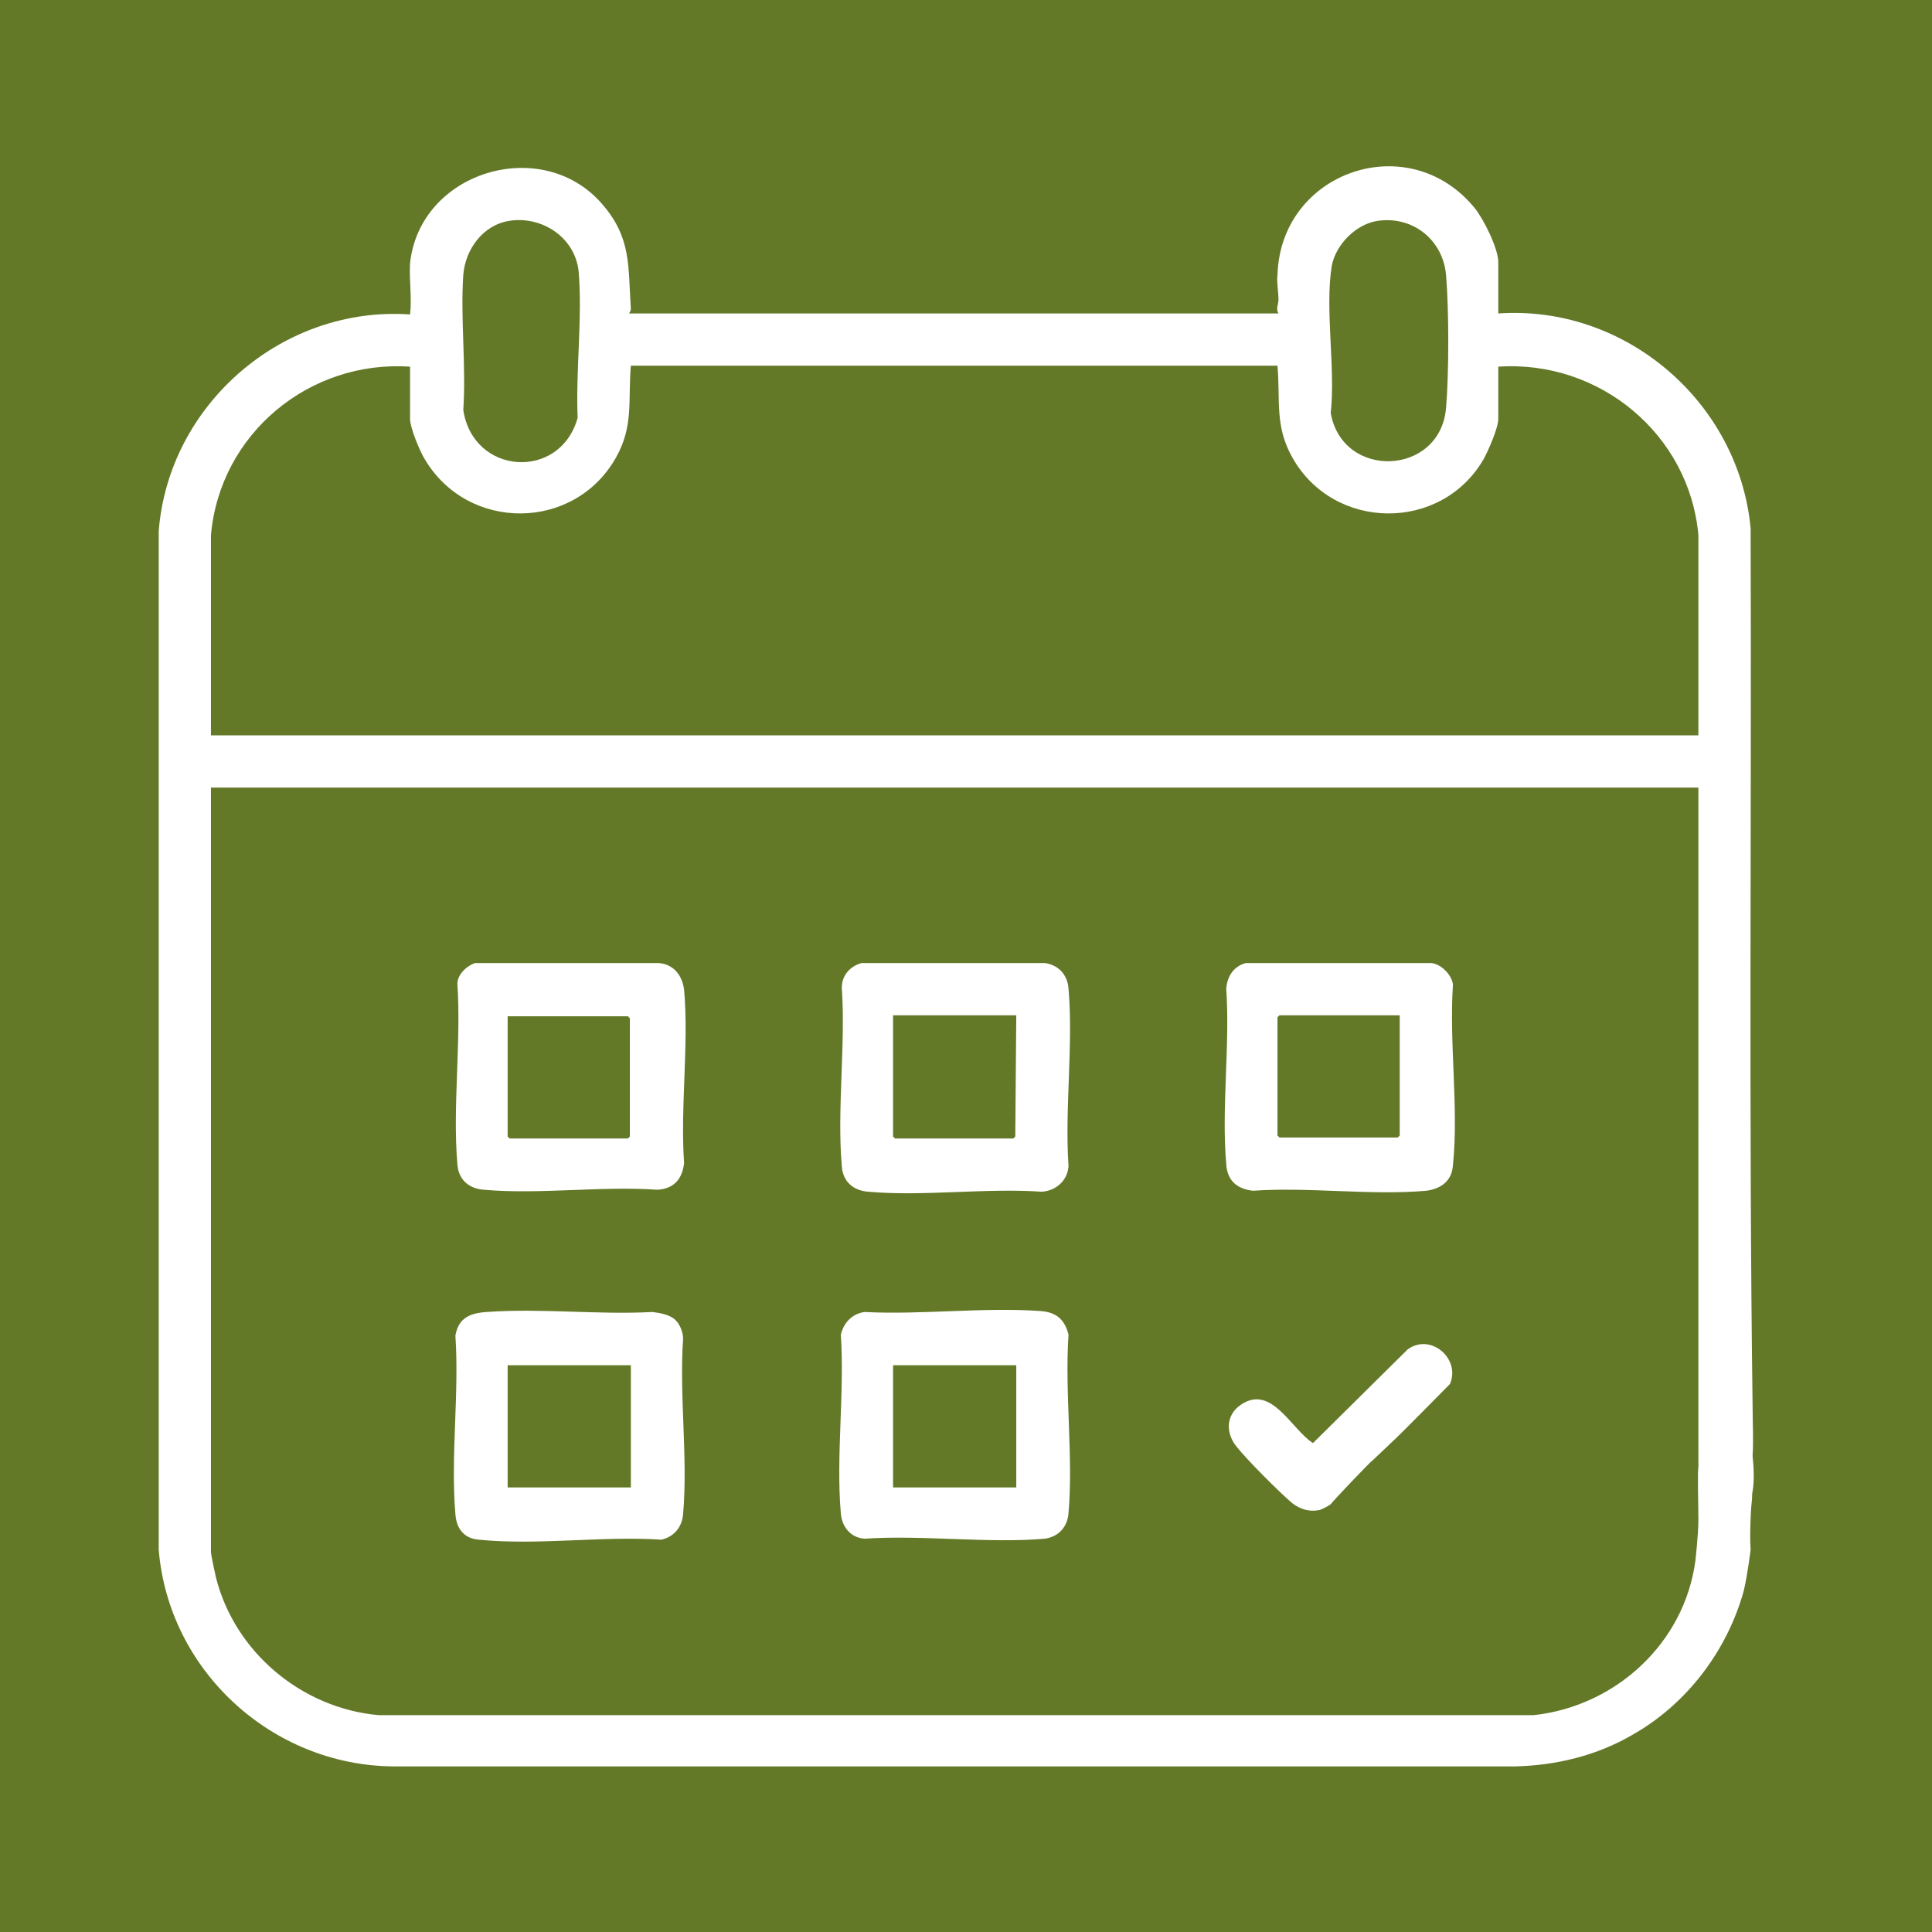
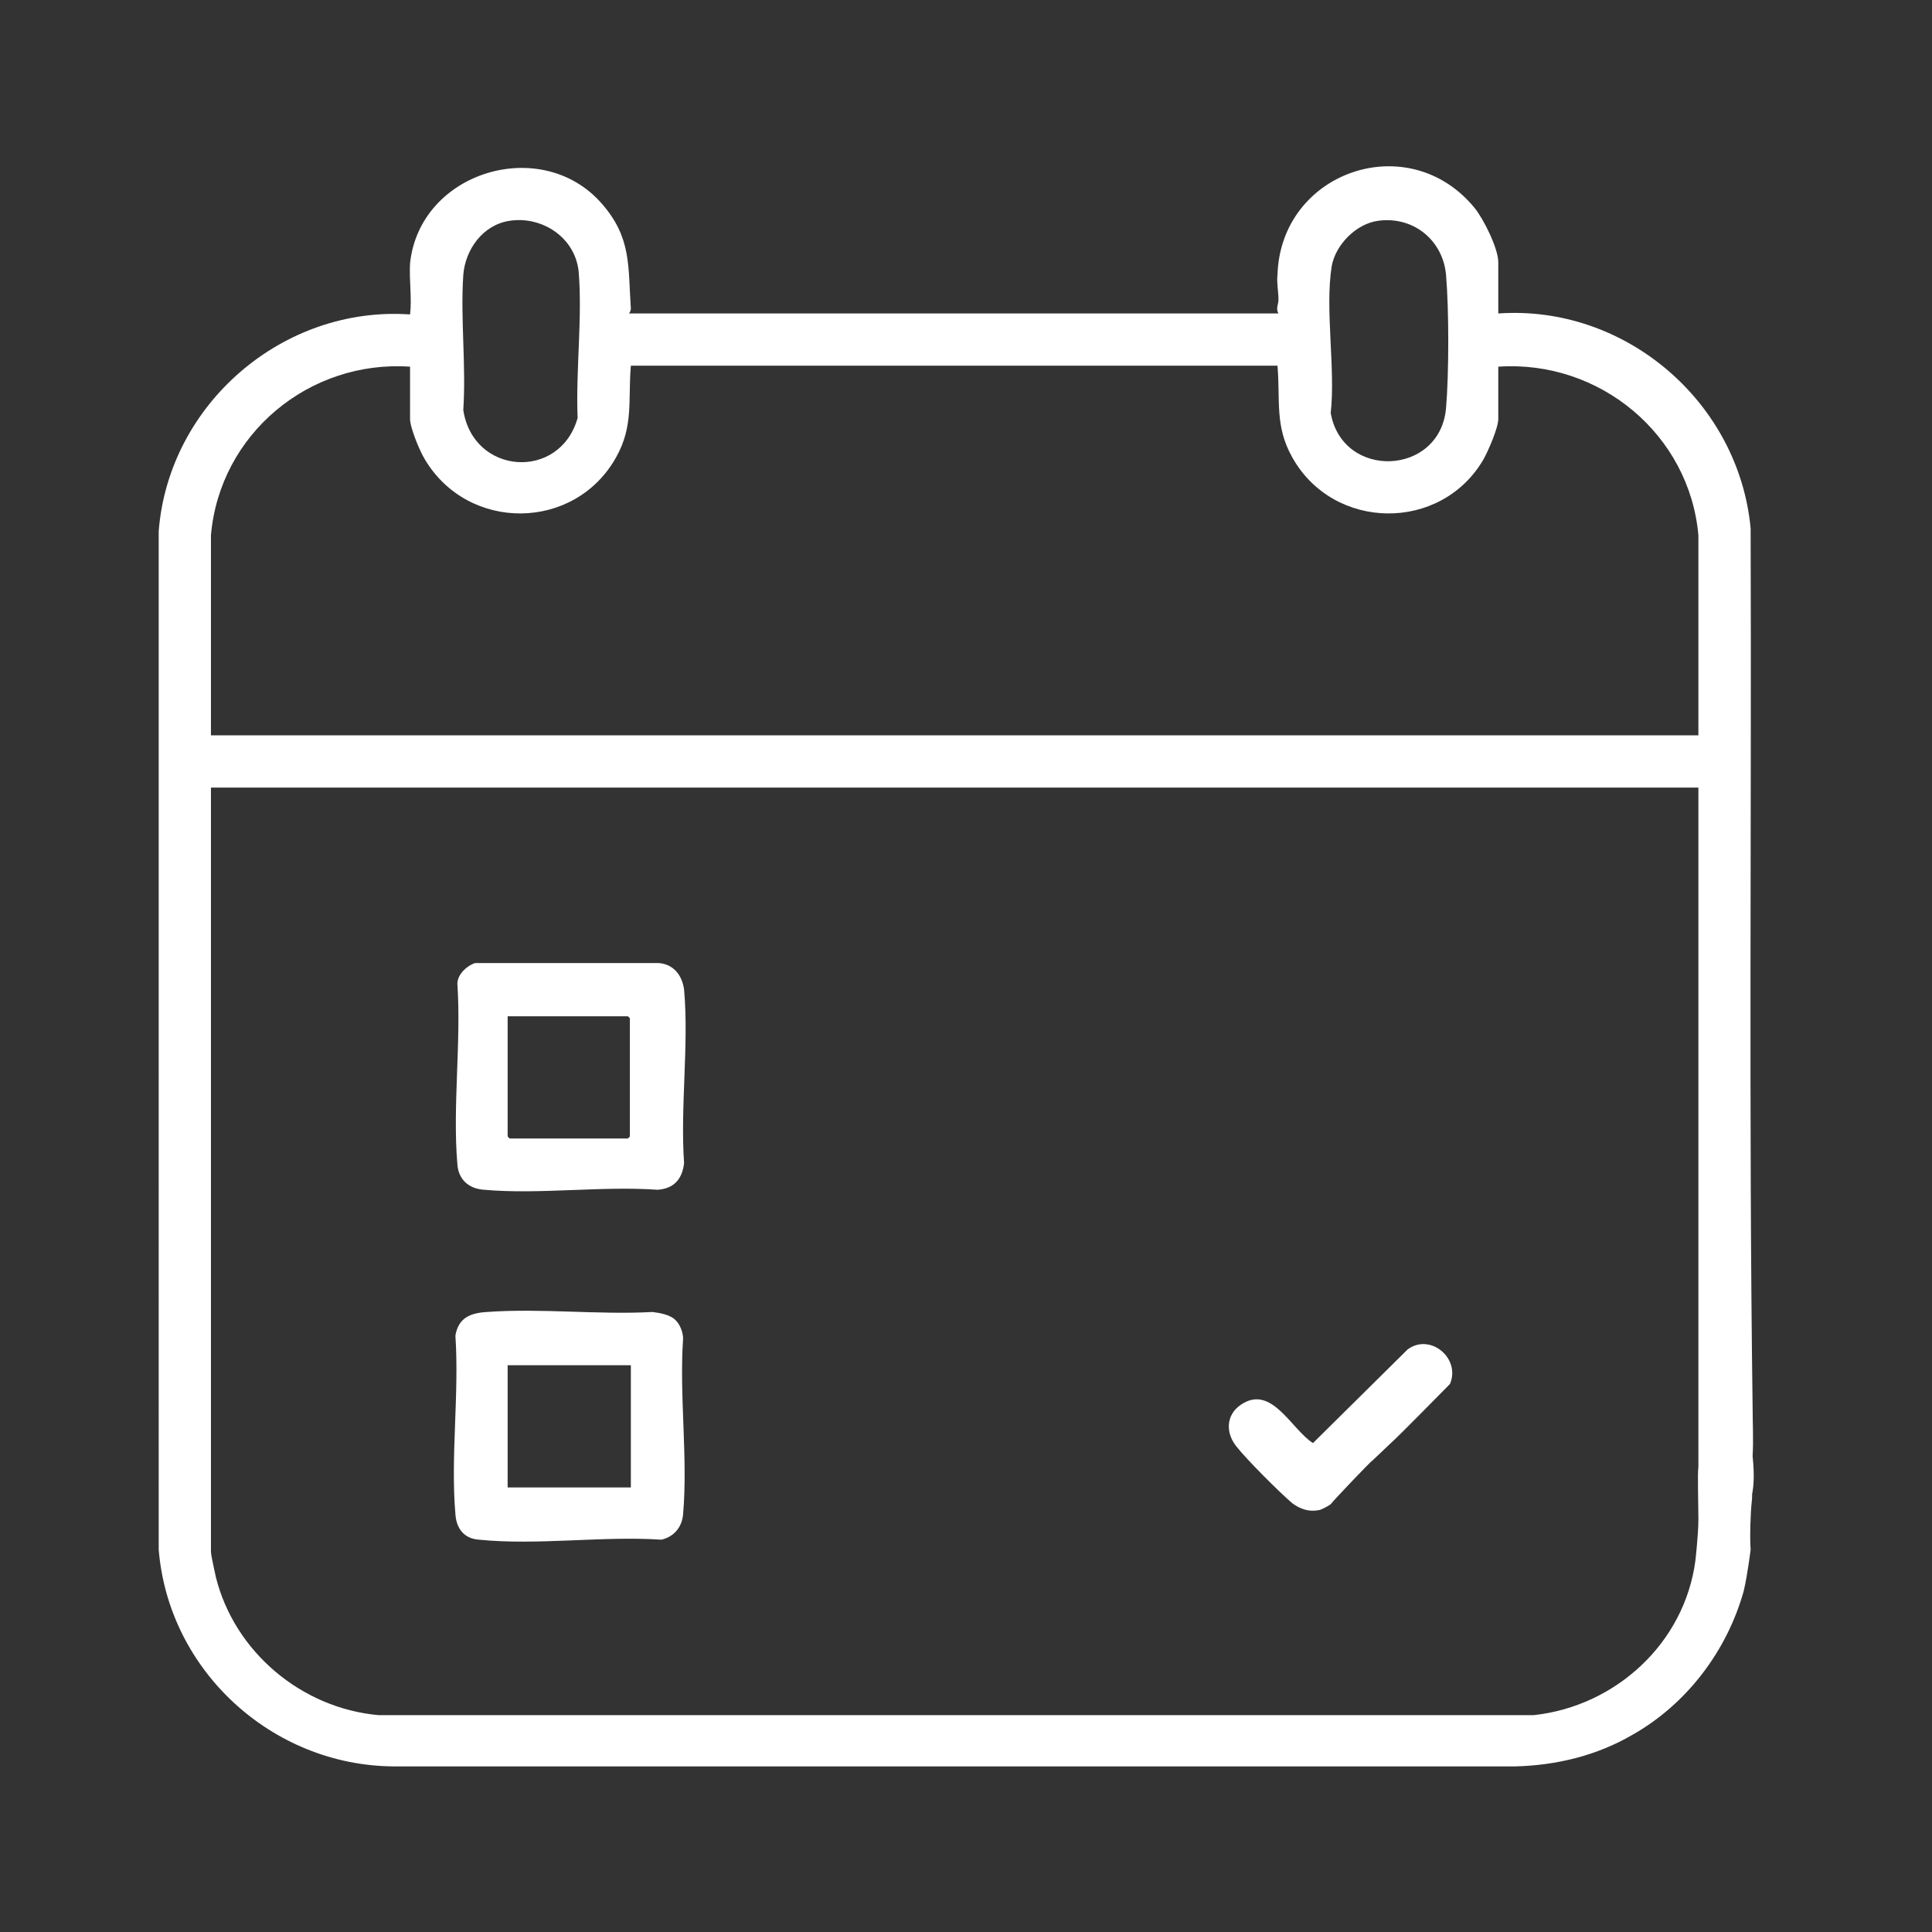
<svg xmlns="http://www.w3.org/2000/svg" version="1.1" id="Ebene_1" x="0px" y="0px" viewBox="0 0 196 196" style="enable-background:new 0 0 196 196;" xml:space="preserve">
  <rect x="0" y="0" width="196" height="196" fill="#333333" stroke="none" />
  <style type="text/css">
	.st0{opacity:0.5;}
	.st1{fill:#93C01C;}
	.st2{fill:#FFFFFF;}
</style>
  <g id="Gruppe_129">
    <g id="Gruppe_39" class="st0">
-       <rect id="Rechteck_67" y="0" class="st1" width="196" height="196" />
-     </g>
+       </g>
  </g>
  <g id="R3d6Ts">
    <g>
      <path class="st2" d="M41.6,26.7c1-9.3,13.3-13,19.4-6.1c3.1,3.5,2.7,6.4,3,10.7c0,0.2-0.1,0.4-0.2,0.5h65.9c-0.3-0.5,0-0.9,0-1.4    c0-0.8-0.2-1.8-0.1-2.5c0.3-10.5,13.3-15,20-6.8c0.9,1.1,2.4,4.1,2.4,5.5v5.2c12.9-0.9,24.4,9,25.6,21.8    c0.1,29.7-0.2,59.5,0.2,89.1c0,1.5,0.1,3.5,0,5c0.1,1,0.2,2.4,0,3.6c-0.1,0.4,0,0.4-0.1,1.2s-0.2,3.5-0.1,4.7c0,0-0.3,2.5-0.7,4.2    c-1.7,6.1-5.8,11.5-11.3,14.6c-3.6,2.1-7.7,3.1-11.9,3.2H39.9c-12.3-0.1-22.8-9.7-23.8-22V53.9c1-12.9,12.6-22.9,25.5-22    C41.8,30.3,41.5,28.4,41.6,26.7z M51.7,22.4c-2.7,0.4-4.5,2.9-4.7,5.5c-0.3,4.4,0.3,9.2,0,13.7c1,6.6,9.8,7.2,11.6,0.8    c-0.2-4.8,0.5-10.2,0.1-14.9C58.3,24,54.9,21.9,51.7,22.4L51.7,22.4z M139.8,22.4c-2.2,0.3-4.3,2.4-4.7,4.6    c-0.7,4.4,0.4,10.4-0.1,14.9c1.2,6.8,11.1,6.4,11.7-0.5c0.3-3.5,0.3-10,0-13.5S143.4,21.9,139.8,22.4z M41.6,37.2    C31.4,36.5,22.3,44,21.4,54.3v20.3h150.9V54.3c-0.9-10.2-10-17.8-20.3-17.1v5.3c0,0.9-1,3.2-1.5,4.1c-4.3,7.4-15.2,7.3-19.4-0.2    c-1.8-3.2-1.2-5.8-1.5-9.3H64c-0.3,3.5,0.3,6.1-1.5,9.3c-4.2,7.5-15,7.6-19.4,0.2c-0.5-0.8-1.5-3.2-1.5-4.1L41.6,37.2L41.6,37.2z     M172.3,79.9H21.4v77.5c0,0.4,0.4,2.1,0.5,2.6c1.9,7.6,8.7,13.3,16.5,14h117.2c8.3-0.9,15.3-7.3,16.4-15.7c0,0,0.3-2.7,0.3-4.1    s-0.1-4.8,0-5.4v-1L172.3,79.9L172.3,79.9z" />
-       <path class="st2" d="M87.7,133.1c5.7,0.3,12.1-0.5,17.8-0.1c1.6,0.1,2.5,0.8,2.9,2.4c-0.4,5.9,0.5,12.4,0,18.1    c-0.1,1.4-1,2.4-2.4,2.6c-5.8,0.5-12.4-0.4-18.3,0c-1.4-0.1-2.3-1.2-2.4-2.6c-0.5-5.8,0.4-12.3,0-18.1    C85.6,134.2,86.4,133.3,87.7,133.1z M103.1,138.5H90.6v12.4h12.5C103.1,150.9,103.1,138.5,103.1,138.5z" />
      <path class="st2" d="M68.6,134c0.4,0.4,0.7,1.2,0.7,1.8c-0.4,5.8,0.5,12.1,0,17.8c-0.1,1.3-0.9,2.3-2.2,2.6    c-5.9-0.4-12.6,0.6-18.5,0c-1.5-0.1-2.3-1.1-2.4-2.6c-0.5-5.8,0.4-12.2,0-18.1c0.3-1.8,1.5-2.3,3.2-2.4c5.5-0.4,11.3,0.3,16.8,0    C67,133.2,68.1,133.4,68.6,134z M64.1,138.5H51.5v12.4h12.5V138.5z" />
-       <path class="st2" d="M87.4,97.7l18.6,0c1.4,0.2,2.3,1.2,2.4,2.6c0.5,5.7-0.4,12.2,0,18c-0.1,1.5-1.3,2.5-2.7,2.6    c-5.7-0.4-12,0.5-17.6,0c-1.5-0.1-2.6-1-2.7-2.6c-0.5-5.7,0.4-12.3,0-18.1C85.4,98.9,86.3,98,87.4,97.7z M103.1,103H90.6v12.3    l0.2,0.2h12l0.2-0.2L103.1,103L103.1,103z" />
      <path class="st2" d="M48.2,97.7l18.6,0c1.5,0.1,2.4,1.2,2.6,2.7c0.5,5.6-0.4,11.9,0,17.6c-0.2,1.7-1.1,2.6-2.7,2.7    c-5.7-0.4-12,0.5-17.6,0c-1.5-0.1-2.6-1-2.7-2.6c-0.5-5.8,0.4-12.4,0-18.3C46.4,98.9,47.3,98,48.2,97.7L48.2,97.7z M51.5,103v12.3    l0.2,0.2h12l0.2-0.2v-12l-0.2-0.2H51.5z" />
-       <path class="st2" d="M126.4,97.7l18.8,0c1,0.1,2.1,1.2,2.2,2.2c-0.4,5.9,0.6,12.5,0,18.3c-0.1,1.6-1.2,2.4-2.7,2.6    c-5.6,0.5-11.9-0.4-17.6,0c-1.7-0.2-2.6-1.1-2.7-2.7c-0.5-5.7,0.4-12.1,0-17.8C124.5,99,125.2,98,126.4,97.7L126.4,97.7z     M142.1,103h-12.3l-0.2,0.2v12l0.2,0.2h12l0.2-0.2V103z" />
      <path class="st2" d="M141.1,146.4c-0.3,0.3-1.8,1.7-1.9,1.8c-0.1,0-4,4.1-4.2,4.4c-0.1,0.1-1,0.6-1.2,0.6c-1,0.2-1.9-0.1-2.7-0.7    c-1.3-1.1-4.7-4.5-5.7-5.8c-1.1-1.4-1-3.2,0.5-4.2c3.1-2.1,5.1,2.5,7.3,3.9l9.6-9.5c2.3-1.7,5.4,0.9,4.3,3.5    C146.7,140.8,142,145.6,141.1,146.4L141.1,146.4z" />
    </g>
  </g>
</svg>